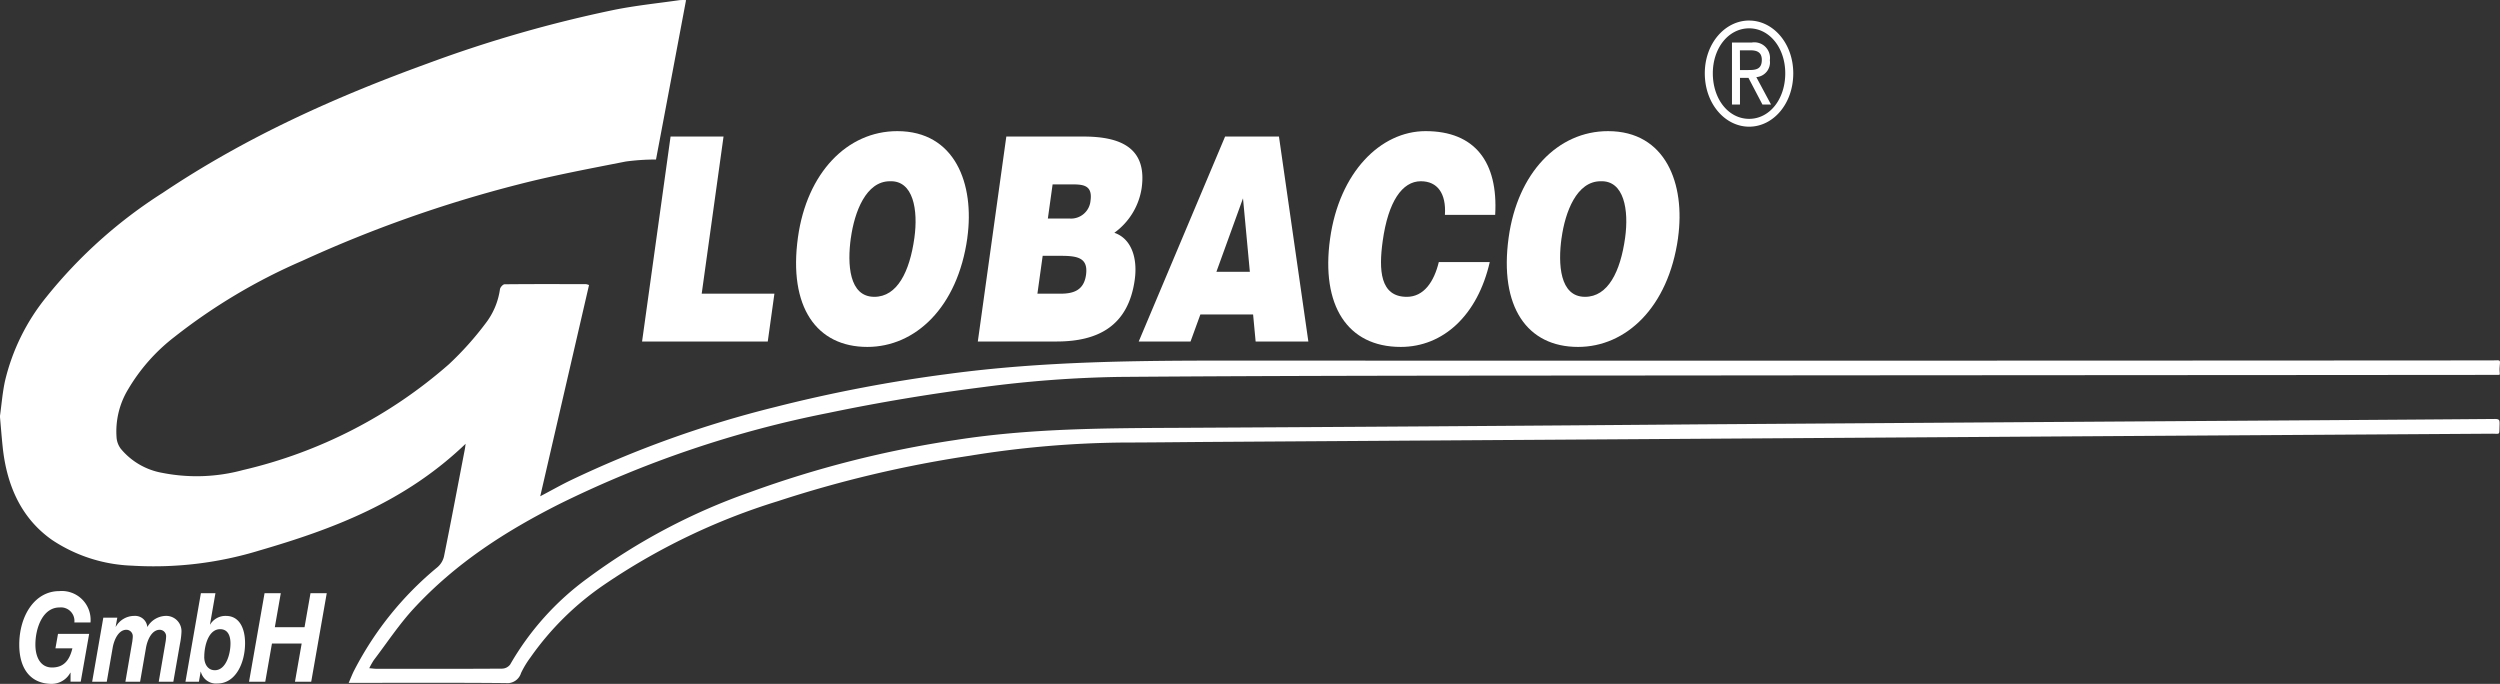
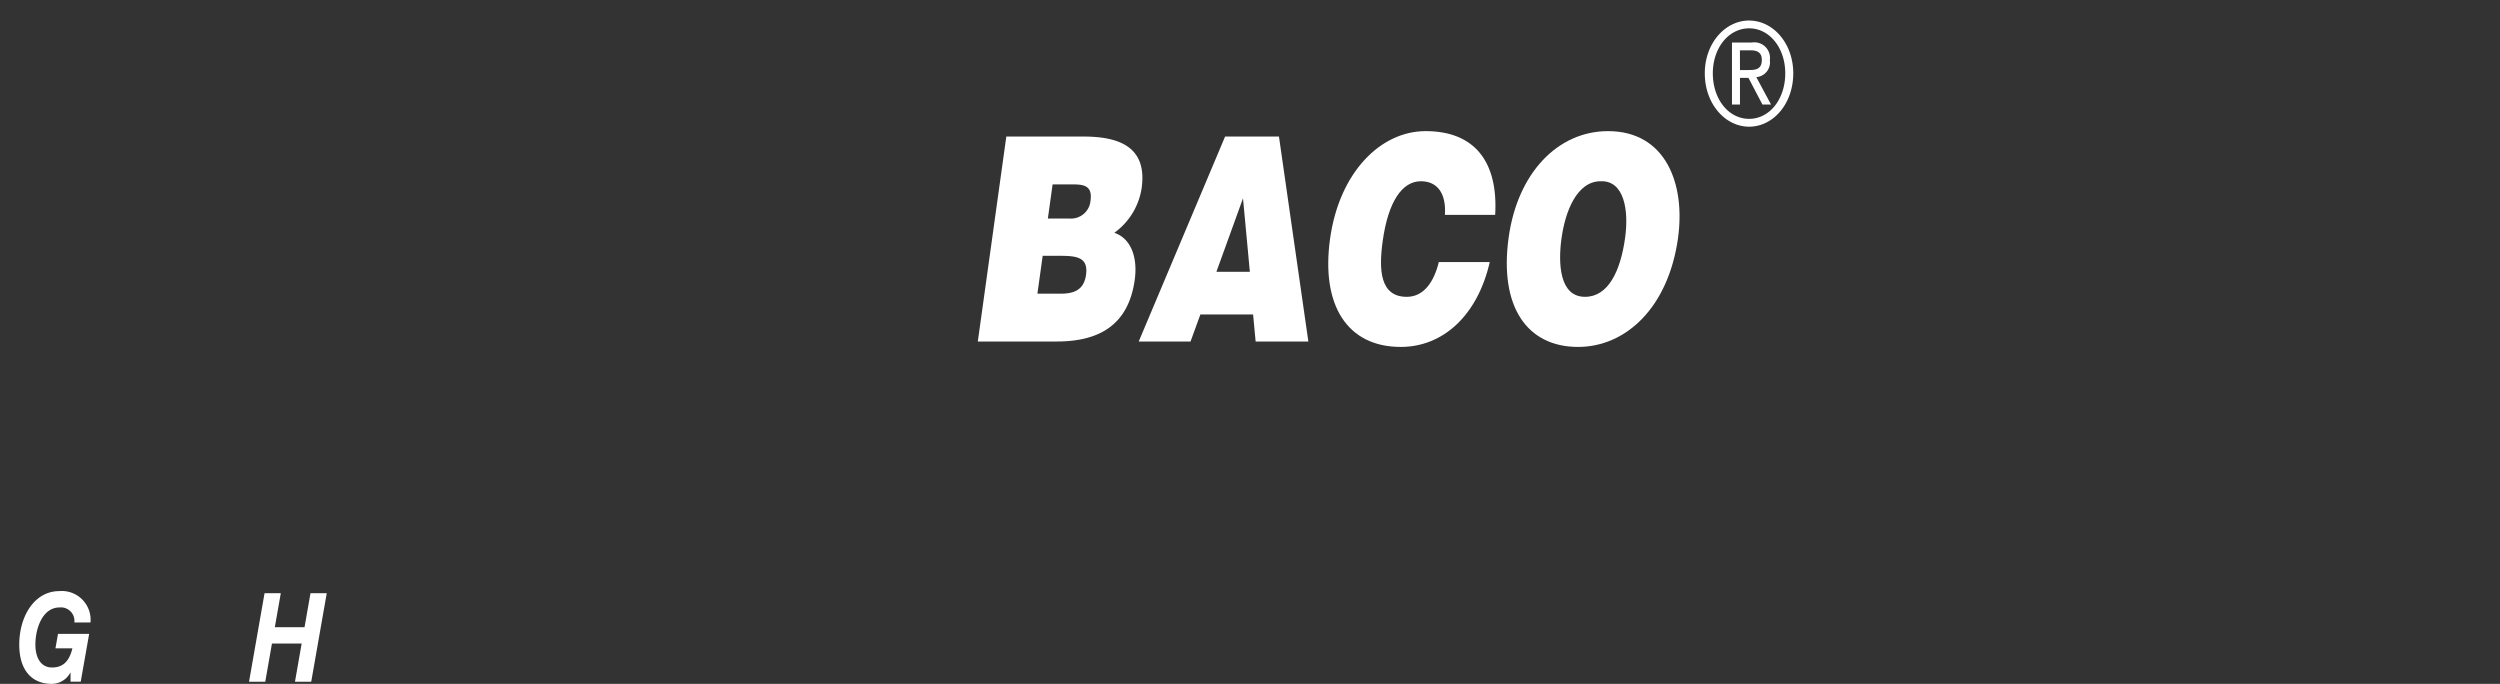
<svg xmlns="http://www.w3.org/2000/svg" width="287.427" height="78.624" viewBox="0 0 287.427 78.624">
  <rect x="0" y="0" width="287.427" height="78.624" fill="#333333" stroke="none" />
  <g id="globaco-logo-light" transform="translate(-220.724 -24.251) rotate(90)">
-     <path id="path30" d="M-5.179-3.329c.9,0,1.554-.449,1.554-1.218,0-1.264-1.811-1.8-3.08-1.8-.926,0-1.639.331-1.639,1.193,0,1.313,1.854,1.82,3.166,1.82m-7.3.39V-4.617l3.594.626v-.023A2.053,2.053,0,0,1-9.87-5.823c0-1.549,1.426-2.2,3.136-2.2,2.281,0,4.634,1.088,4.634,3.168A1.8,1.8,0,0,1-3.454-2.939v.023l1.156.2v1.547Z" transform="translate(104.932 -240.876)" fill="#fff" />
    <path id="path34" d="M0-5.073V-6.94l3.906.686V-9.67L0-10.355v-1.868l10.18,1.785V-8.57L5.788-9.339v3.416l4.392.769v1.866Z" transform="translate(92.453 -246.067)" fill="#fff" />
-     <path id="path38" d="M-33.916-203.911c-1.327-.185-2.678-.289-3.974-.569a24.1,24.1,0,0,1-9.693-4.768,54.838,54.838,0,0,1-11.981-13.389c-6.474-9.654-11.057-19.948-14.882-30.493a148.458,148.458,0,0,1-6.145-21.394c-.5-2.488-.757-5.008-1.115-7.514a5.462,5.462,0,0,1-.006-.75c6.16,1.16,12.231,2.3,18.329,3.455a25.6,25.6,0,0,0,.231,3.484c.816,4.132,1.586,8.281,2.642,12.376a146.707,146.707,0,0,0,8.767,24.8,66.152,66.152,0,0,0,8.761,14.712A21.189,21.189,0,0,0-37-218.664a9.351,9.351,0,0,0,5.676,1.342,2.5,2.5,0,0,0,1.189-.473,8,8,0,0,0,2.784-4.819,20.331,20.331,0,0,0-.332-9.235,54.692,54.692,0,0,0-12.172-23.686,35.926,35.926,0,0,0-4.668-4.187,8.285,8.285,0,0,0-3.949-1.671c-.229-.038-.565-.344-.568-.528-.032-3.123-.02-6.248-.015-9.371a1.976,1.976,0,0,1,.1-.341l24.29,5.61c-.664-1.257-1.257-2.307-1.783-3.379A123.139,123.139,0,0,1-34.919-293a169.292,169.292,0,0,1-3.818-19.964c-1.46-10.853-1.532-21.744-1.529-32.643q.027-72.368-.021-144.734c0-1.217-.2-1,.986-.944.678,0,.678-.151.678.246.028,31.075.037,62.866.068,93.94.023,21.51,0,43.021.166,64.531a133.772,133.772,0,0,0,1.18,15.692c.75,5.917,1.731,11.827,2.953,17.688a124.086,124.086,0,0,0,10.484,30.971c3.061,6.052,6.707,11.839,12.037,16.76,1.8,1.657,3.929,3.065,5.918,4.576a8.54,8.54,0,0,0,.916.515c.031-.369.07-.613.07-.856,0-4.794.012-9.586-.019-14.38a1.2,1.2,0,0,0-.472-.962,31.931,31.931,0,0,1-9.894-8.865,70.482,70.482,0,0,1-9.927-18.73,120.926,120.926,0,0,1-5.993-23.6c-1.339-8.537-1.36-17.116-1.4-25.7q-.152-29.941-.4-59.882-.174-25.576-.343-51.154c-.088-13.306-.167-26.936-.276-40.242,0-.64.18-.565,1-.542.856.024.694-.053.694.888q.127,19.639.249,39.277.174,27.009.349,54.015.172,26.865.345,53.729c.023,3.506.07,7.011.075,10.516a115.285,115.285,0,0,0,1.518,17.46A135.219,135.219,0,0,0-24.1-293.332a74.282,74.282,0,0,0,9.624,19.995,33.117,33.117,0,0,0,8.32,8.426,10.815,10.815,0,0,0,1.809,1.094,1.642,1.642,0,0,1,1.157,1.76c-.052,5.676-.026,11.353-.026,17.028V-244c-.584-.258-1.068-.438-1.506-.671a37.745,37.745,0,0,1-11.78-9.522,2.334,2.334,0,0,0-1.228-.76c-4.1-.831-8.224-1.606-12.34-2.4-.235-.044-.478-.069-.632-.091,6.7,6.973,9.8,15.225,12.262,23.686a41.489,41.489,0,0,1,1.75,14.675,17.679,17.679,0,0,1-2.947,9.173c-2.381,3.4-6.037,5.2-10.687,5.688-1.137.119-2.277.207-3.417.308Z" transform="translate(105.975 -16.812)" fill="#fff" fill-rule="evenodd" />
-     <path id="path294" d="M-16.719-10.794-40.284-14.07v-6.09l18.068,2.511v-8.359l5.5.764Z" transform="translate(80.234 -283.75)" fill="#fff" />
-     <path id="path298" d="M-8.708-9.624c3.01.419,6.775.22,6.775-2.7,0-2.631-2.88-4.063-6.775-4.605-3.208-.445-6.612.114-6.513,2.811,0,2.76,3.534,4.076,6.513,4.49m0-13.39C-.69-21.9,3.827-17.014,3.827-11.52c0,5.832-4.582,9.091-12.6,7.977-7.4-1.028-12.209-5.644-12.209-11.424,0-6.631,6.055-8.911,12.275-8.047" transform="translate(60.31 -308.922)" fill="#fff" />
    <path id="path302" d="M-3.9-7.322l3.928.546V-9.306a2.251,2.251,0,0,0-2.063-2.376c-1.833-.255-1.865.927-1.865,2.217ZM4.313-6.18l4.354.605V-8.232c0-1.5-.393-2.687-2.161-2.931-2.062-.288-2.194,1.113-2.194,3.047Zm9.852,7.457L-9.4-2v-8.875c0-4.181,1.244-7.336,5.925-6.685a7.767,7.767,0,0,1,5.139,3.14c.654-1.923,2.847-2.7,5.4-2.345,5.27.731,7.1,4.16,7.1,8.986Z" transform="translate(49.35 -334.421)" fill="#fff" />
    <path id="path306" d="M-5.038-5.332,3.407-2.274V-6.119ZM11.426,6.658-12.14-3.273V-9.466l23.566-3.38v6.062l-3.109.291V-.431L11.426.7Z" transform="translate(52.09 -358.301)" fill="#fff" />
    <path id="path310" d="M-6.827-4.121c-2.455-.161-3.862.856-3.862,2.766,0,2.142,2.323,3.755,6.872,4.387C-.51,3.49,2.6,3.355,2.6.259,2.6-1.7.863-2.871-1.395-3.418V-9.276C4.693-7.887,8.359-3.946,8.359.956c0,6.14-4.778,9.191-12.436,8.127C-11.7,8.024-16.451,3.288-16.451-1.9c0-5.677,3.568-8.354,9.624-8Z" transform="translate(55.778 -382.726)" fill="#fff" />
    <path id="path314" d="M-8.708-9.624c3.01.419,6.775.218,6.775-2.7,0-2.632-2.88-4.064-6.775-4.606-3.208-.446-6.612.113-6.513,2.81,0,2.761,3.534,4.079,6.513,4.492m0-13.391C-.69-21.9,3.827-17.016,3.827-11.52c0,5.832-4.582,9.091-12.6,7.975-7.4-1.028-12.209-5.644-12.209-11.424,0-6.631,6.055-8.911,12.275-8.046" transform="translate(60.31 -390.633)" fill="#fff" />
    <path id="path22" d="M-6.656-1.626V-1.6A2.446,2.446,0,0,1-5.372.524c0,2.364-1.64,3.747-4.506,3.747-3.295,0-6.16-1.761-6.16-4.61a3.313,3.313,0,0,1,3.607-3.58v1.855A1.553,1.553,0,0,0-14.156-.35c0,1.9,2.324,2.766,4.278,2.766,1.4,0,2.623-.568,2.623-1.915,0-1.406-.9-2.021-2.2-2.34V.111l-1.668-.295V-3.766l5.5.97v1.17Z" transform="translate(108.248 -227.209)" fill="#fff" />
-     <path id="path26" d="M-.142-6.372V-7.979L.9-7.789v-.024A2.434,2.434,0,0,1-.341-9.953,1.4,1.4,0,0,1,.942-11.429,2.522,2.522,0,0,1-.341-13.5a1.759,1.759,0,0,1,1.868-1.856,8.8,8.8,0,0,1,1.368.177l4.334.757v1.679l-4.662-.8a5.058,5.058,0,0,0-.528-.048.742.742,0,0,0-.784.733c0,.9,1.126,1.406,2.024,1.572l3.949.686v1.69l-4.662-.8c-.215-.023-.385-.048-.528-.048a.741.741,0,0,0-.784.732c0,.9,1.126,1.407,2.024,1.572l3.949.686v1.679Z" transform="translate(95.403 -226.231)" fill="#fff" />
    <path id="path318" d="M-4.038-4.345V-5.3c0-.812-.049-1.555-1.173-1.555-.946,0-1.093.676-1.093,1.3v1.217Zm-3.164.92V-5.71A1.8,1.8,0,0,1-5.163-7.779,1.706,1.706,0,0,1-3.222-6.224l3.149-1.69v.987L-3.141-5.318v.973H-.073v.92ZM1.574-5.4c0-2.34-2.251-4.15-5.236-4.15-2.92,0-5.17,1.81-5.17,4.15,0,2.365,2.25,4.177,5.17,4.177,2.985,0,5.236-1.812,5.236-4.177m-11.3,0c0-2.76,2.624-5.071,6.067-5.071,3.507,0,6.134,2.311,6.134,5.071S-.155-.3-3.662-.3C-7.1-.3-9.729-2.627-9.729-5.4" transform="translate(36.341 -416.426)" fill="#fff" />
  </g>
</svg>